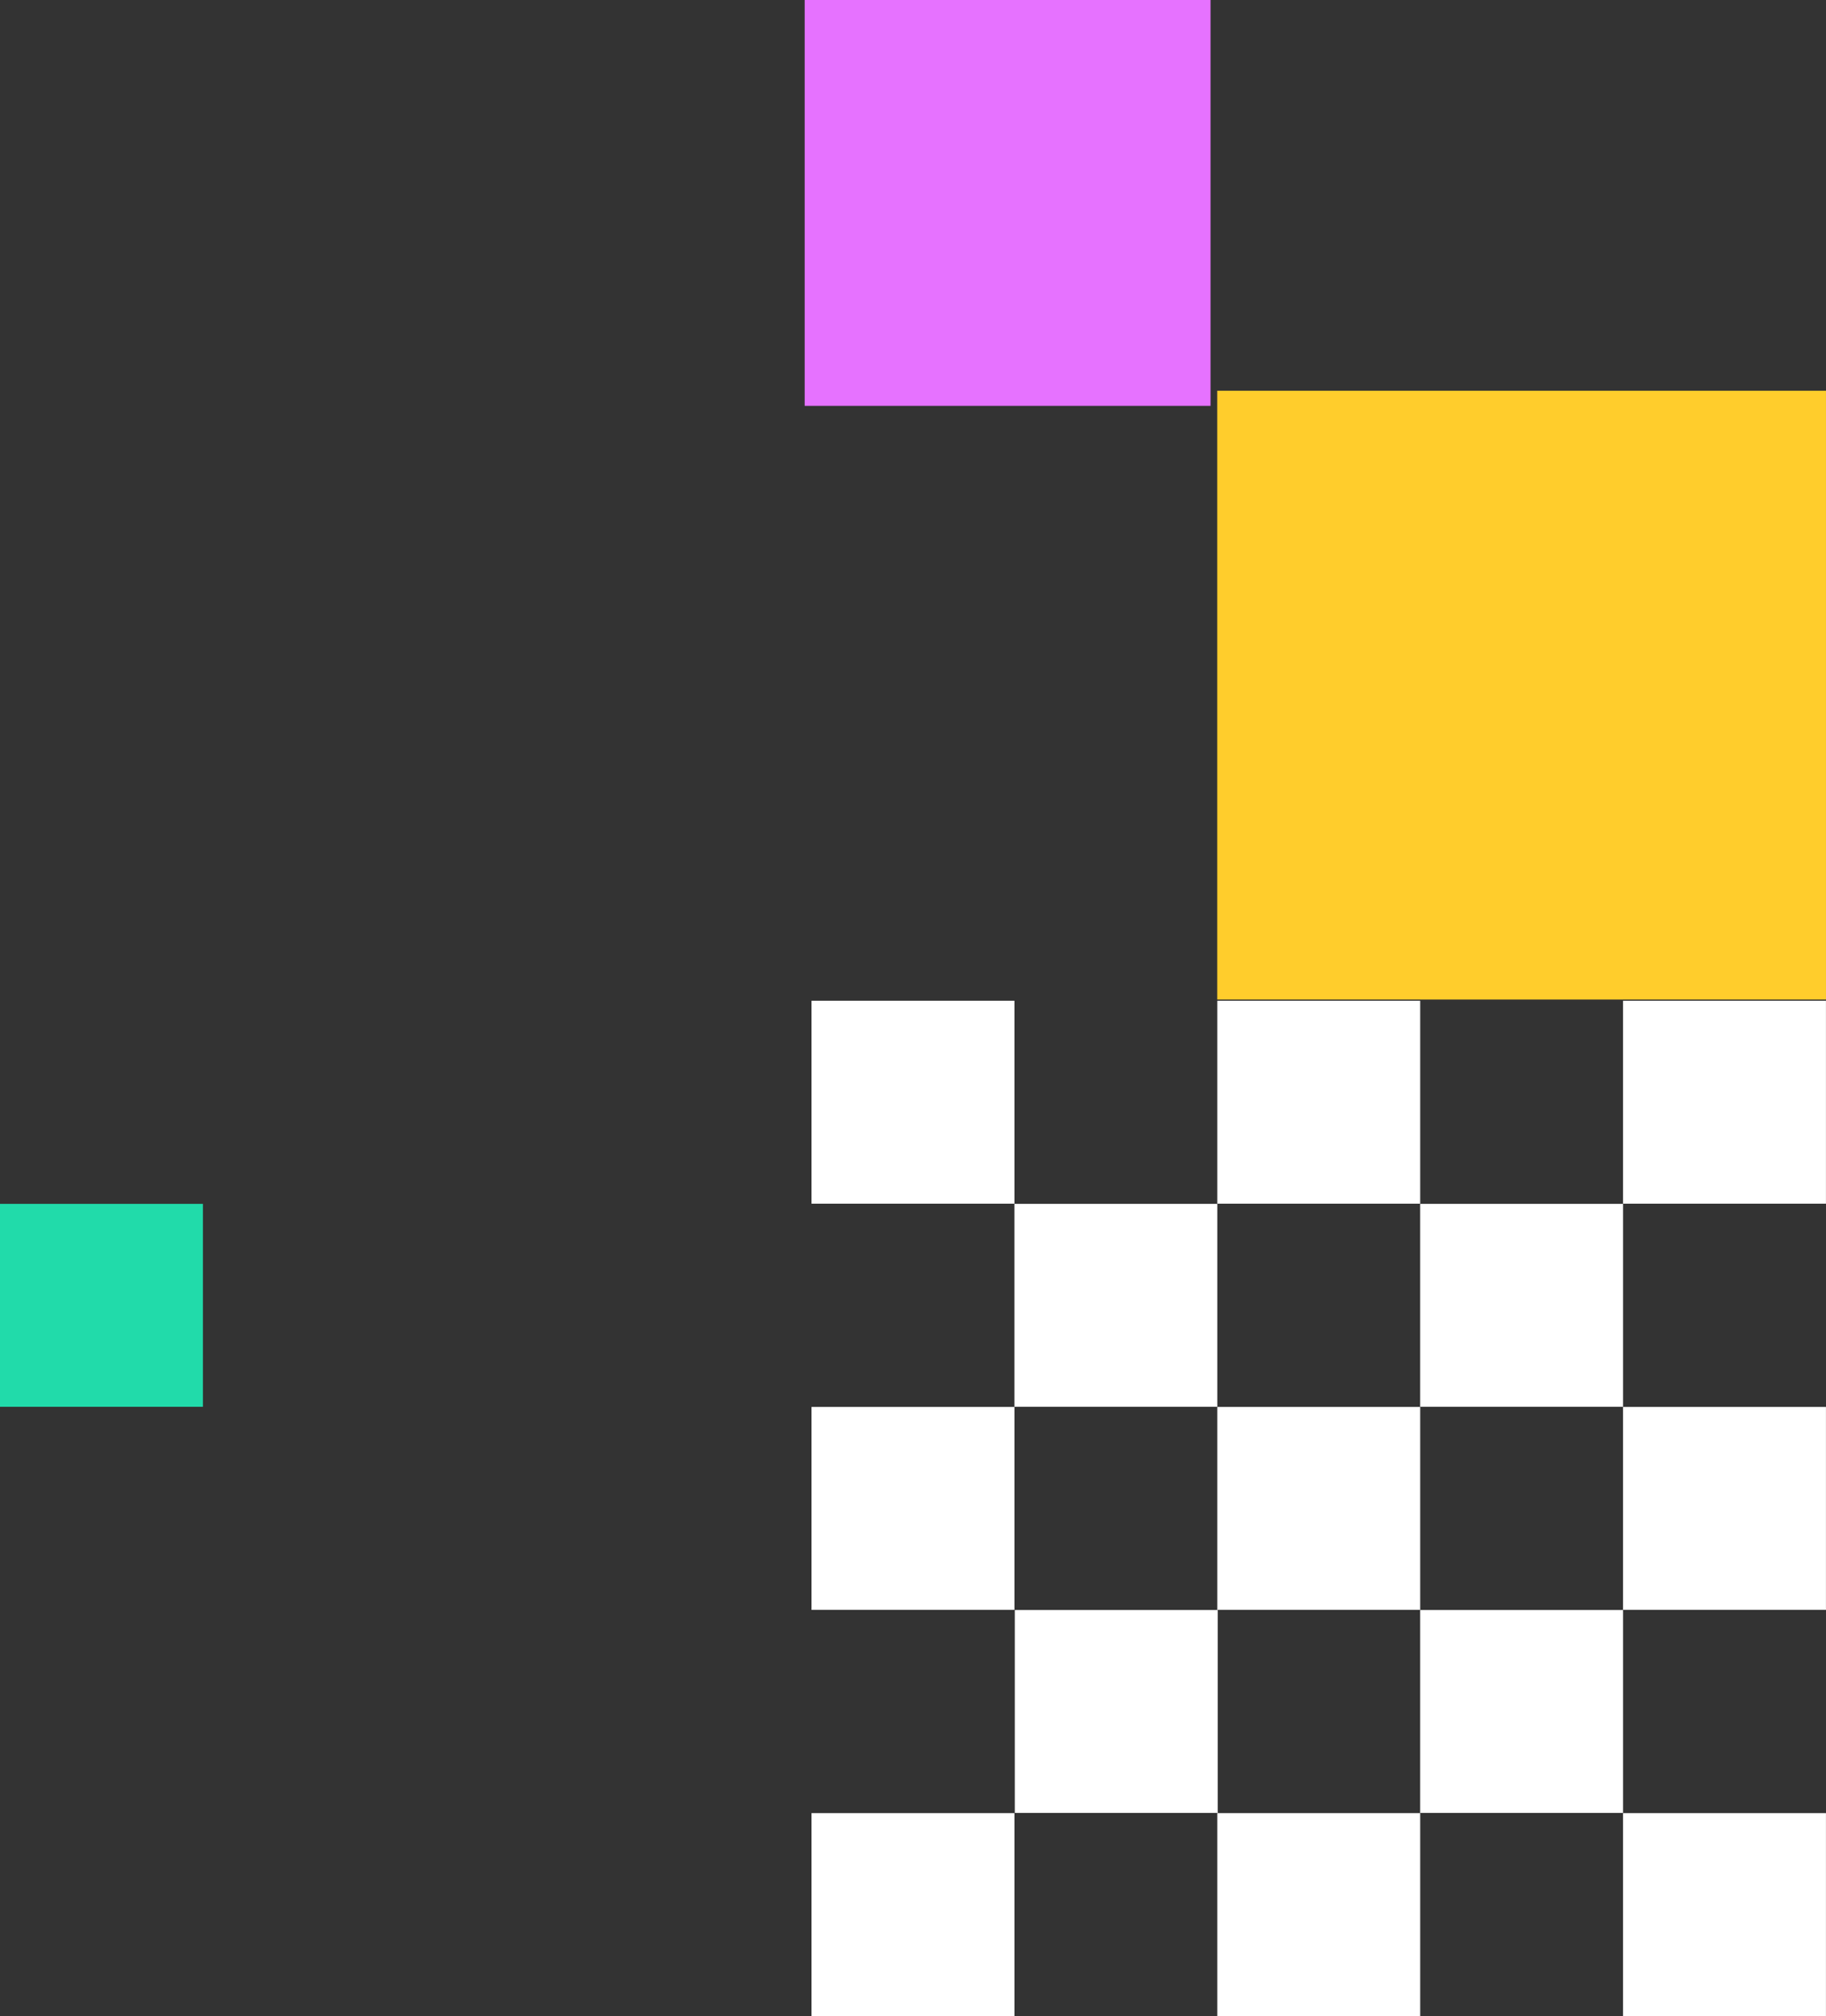
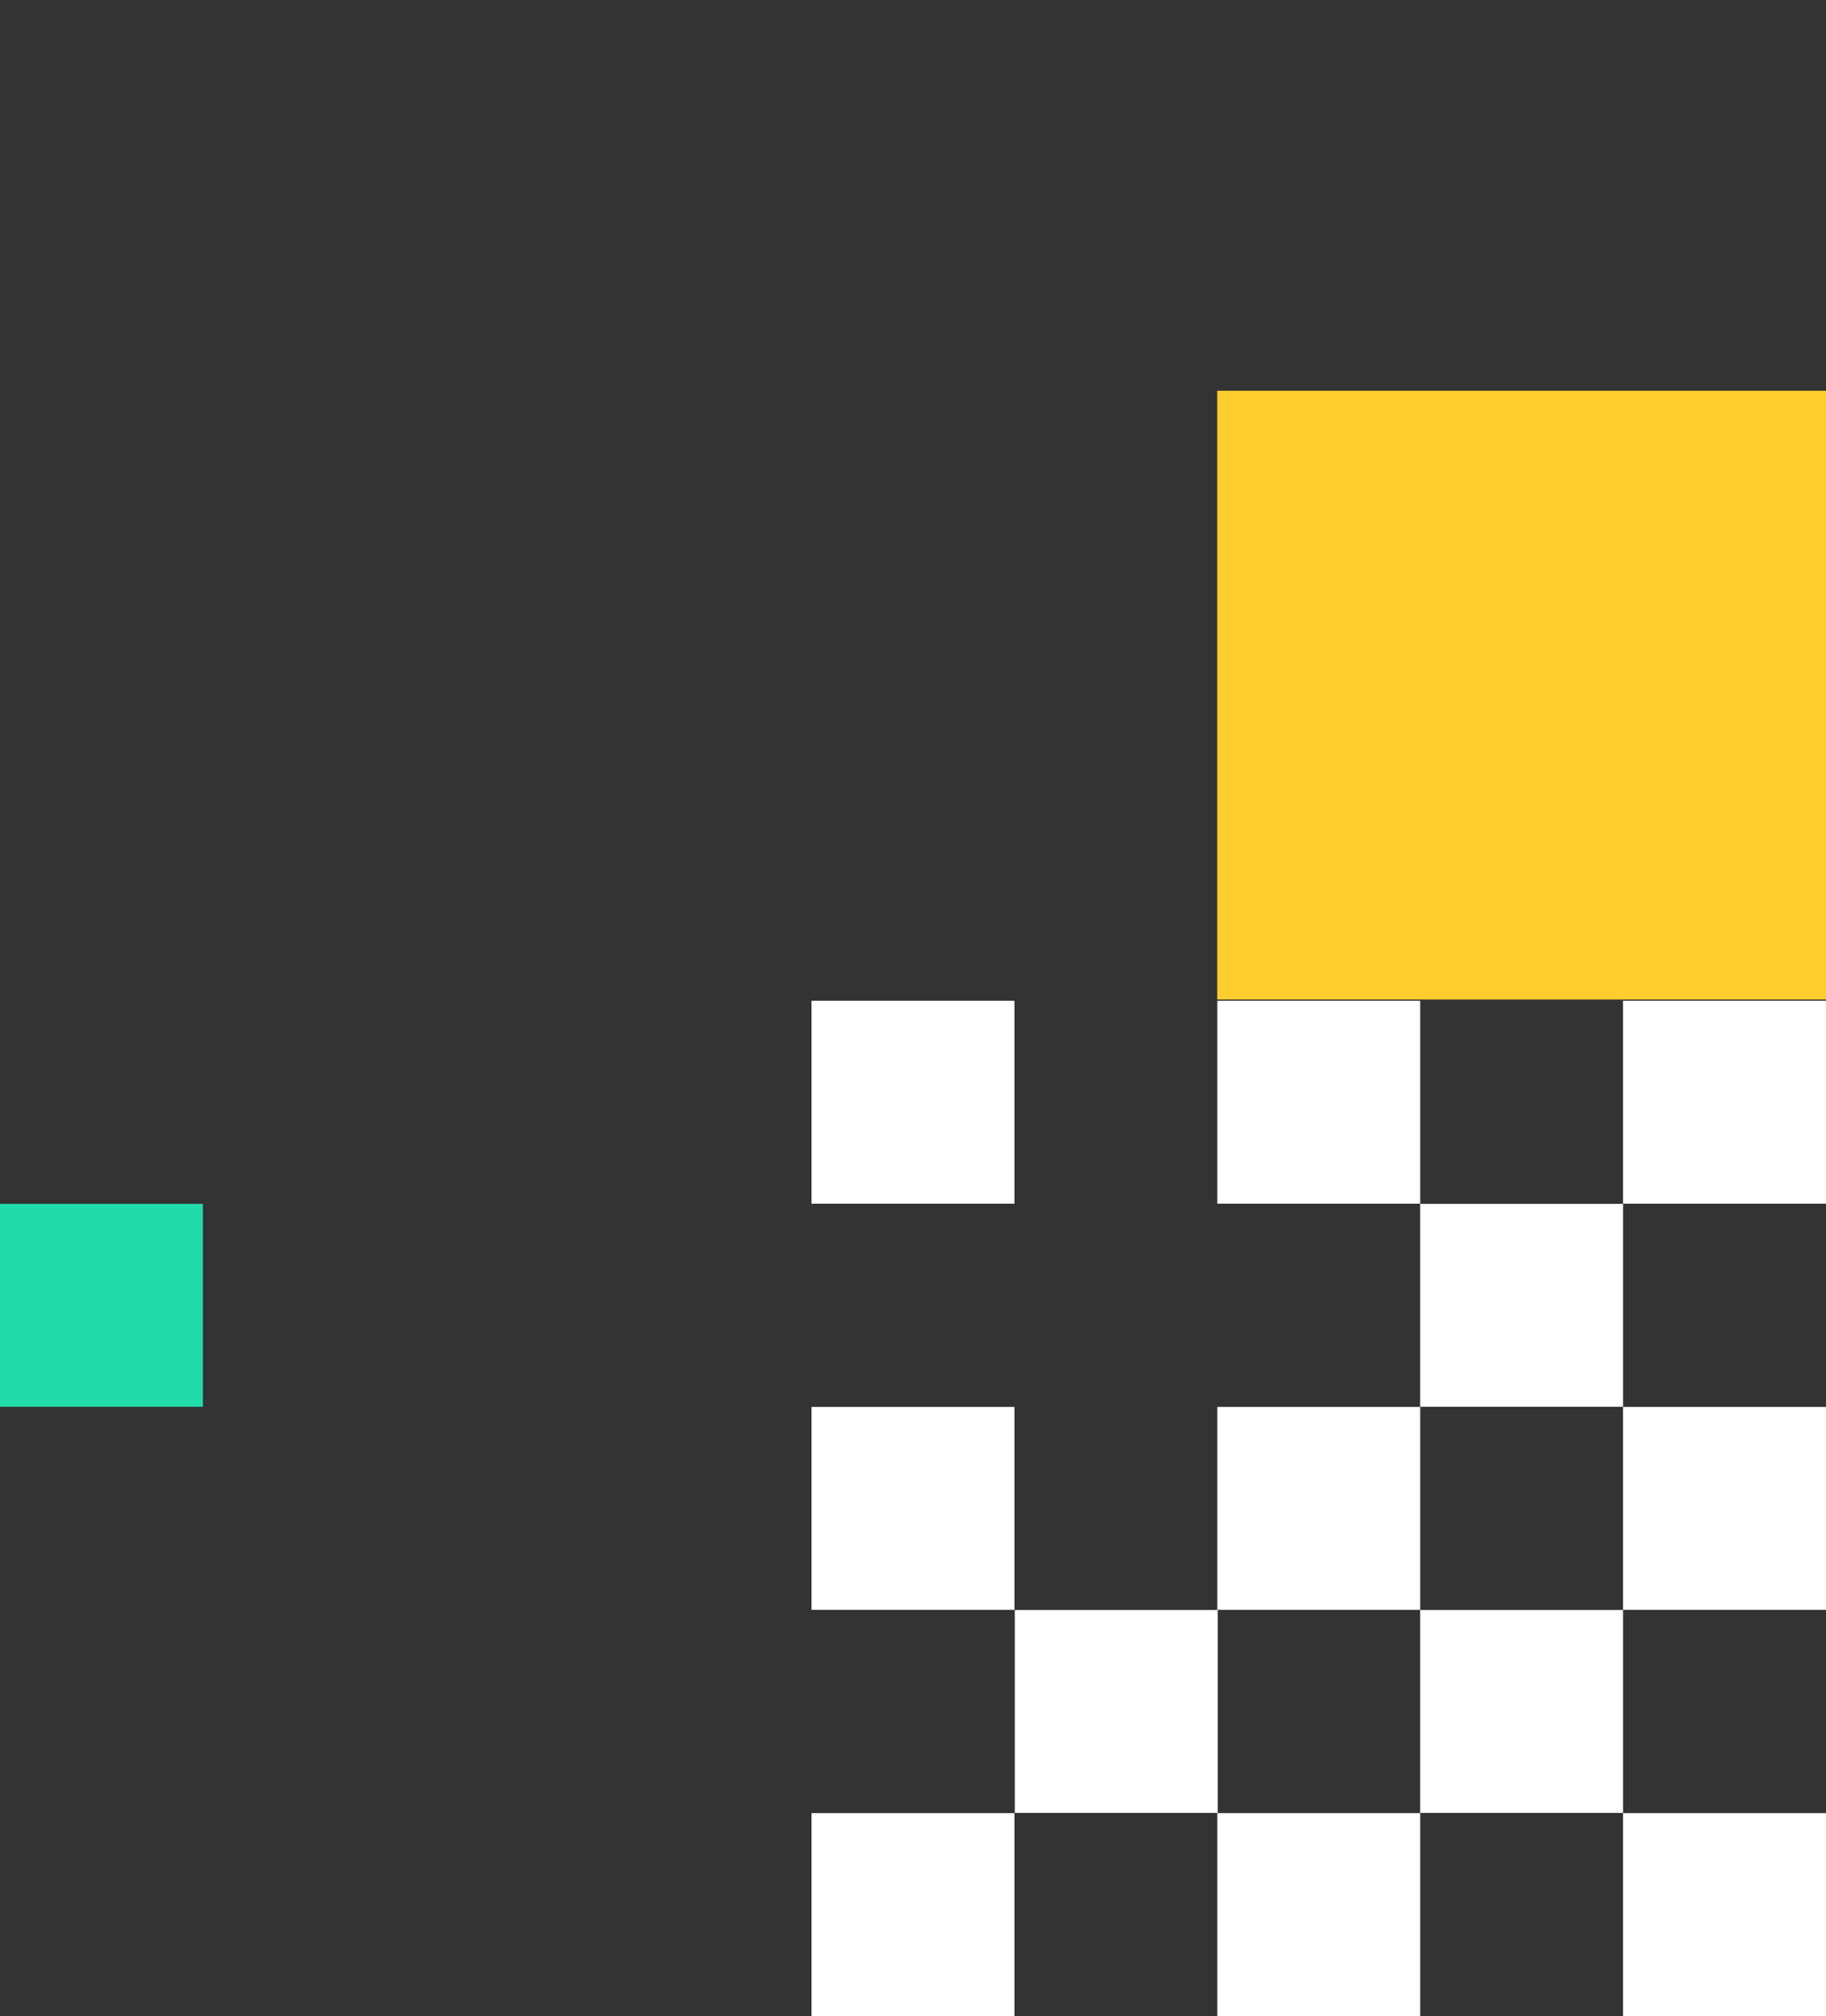
<svg xmlns="http://www.w3.org/2000/svg" width="118.677" height="131.023" viewBox="0 0 118.677 131.023">
  <rect x="0" y="0" width="118.677" height="131.023" fill="#333333" stroke="none" />
  <g transform="translate(-276.077 -251.001)">
    <rect width="13.188" height="13.188" transform="translate(381.563 368.836)" fill="#fff" />
    <rect width="13.188" height="13.188" transform="translate(355.192 368.836)" fill="#fff" />
    <rect width="13.188" height="13.188" transform="translate(342.032 355.636)" fill="#fff" />
    <rect width="13.188" height="13.188" transform="translate(381.563 342.438)" fill="#fff" />
    <rect width="13.188" height="13.188" transform="translate(355.192 342.438)" fill="#fff" />
    <rect width="13.188" height="13.188" transform="translate(381.563 316.04)" fill="#fff" />
    <rect width="13.188" height="13.188" transform="translate(368.378 355.636)" fill="#fff" />
    <rect width="13.188" height="13.188" transform="translate(368.378 329.24)" fill="#fff" />
    <rect width="13.188" height="13.188" transform="translate(328.82 368.836)" fill="#fff" />
    <rect width="13.188" height="13.188" transform="translate(328.82 342.438)" fill="#fff" />
    <rect width="13.188" height="13.188" transform="translate(328.82 316.04)" fill="#fff" />
    <rect width="13.188" height="13.188" transform="translate(355.192 316.04)" fill="#fff" />
-     <rect width="13.188" height="13.188" transform="translate(342.005 329.24)" fill="#fff" />
    <rect width="39.565" height="39.565" transform="translate(355.188 276.395)" fill="#ffcd2c" />
    <rect width="13.188" height="13.188" transform="translate(276.077 329.24)" fill="#21dbaa" />
-     <rect width="26.377" height="26.376" transform="translate(328.376 251.001)" fill="#e672ff" />
  </g>
</svg>